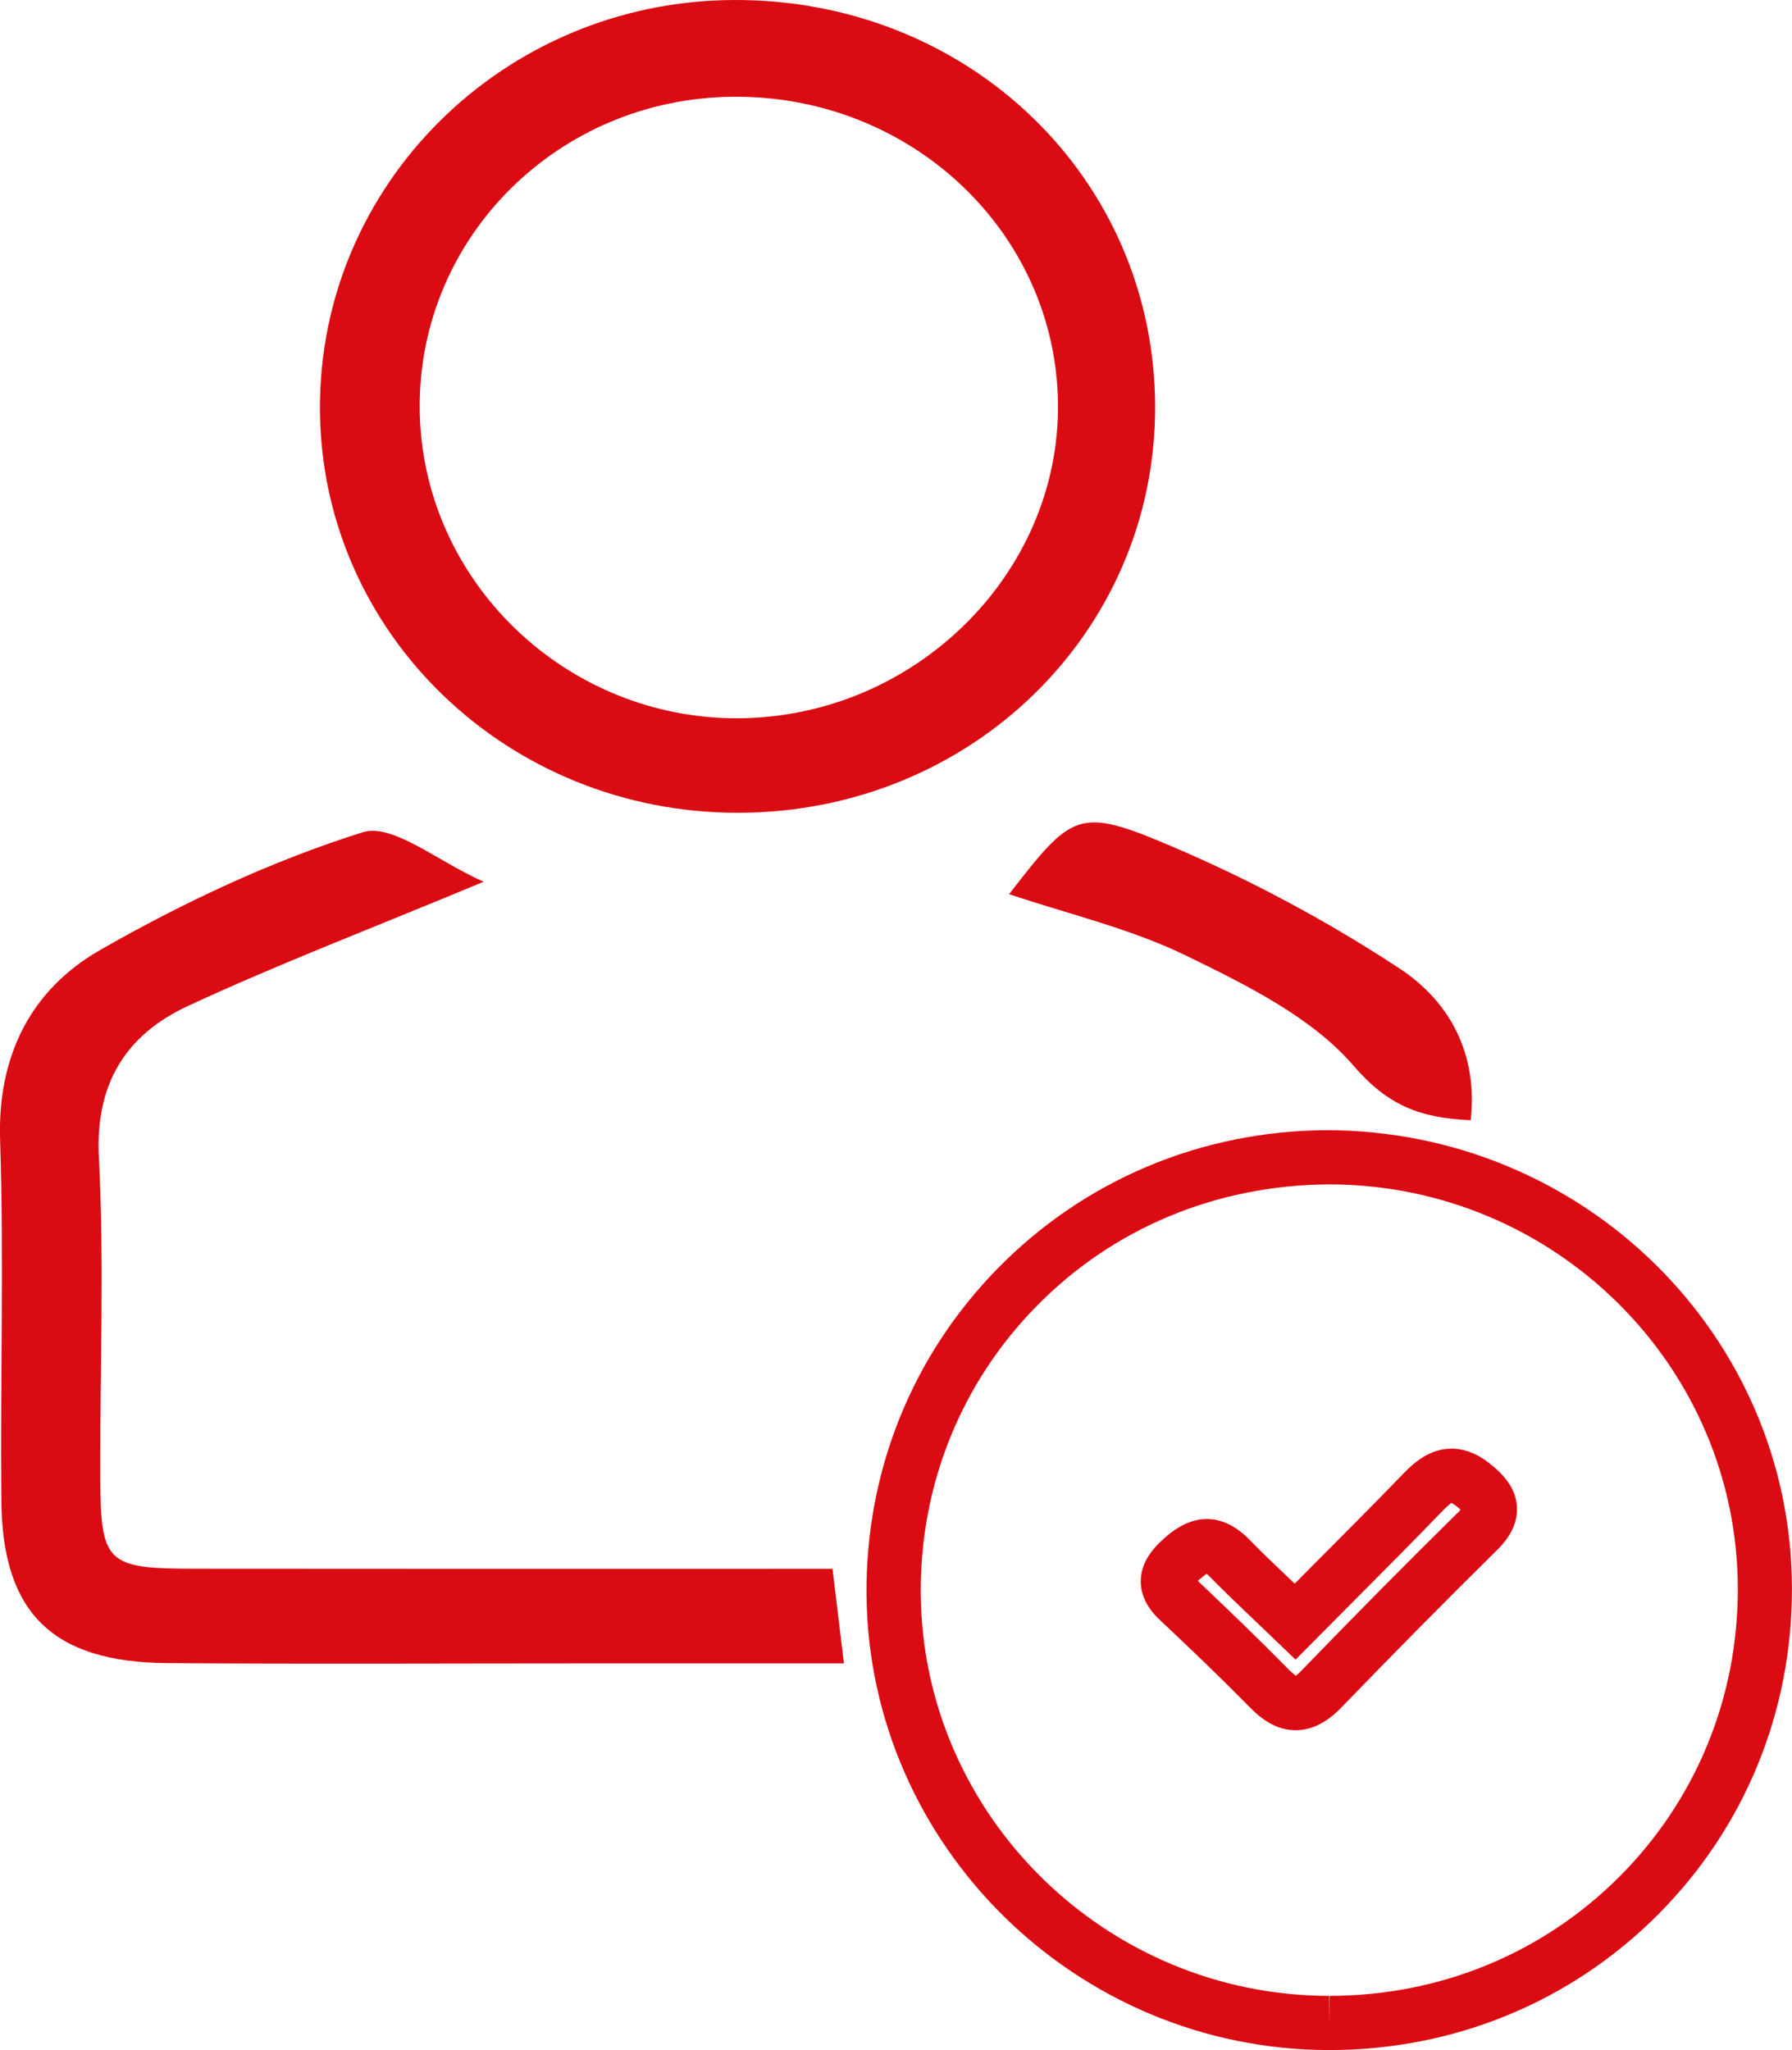
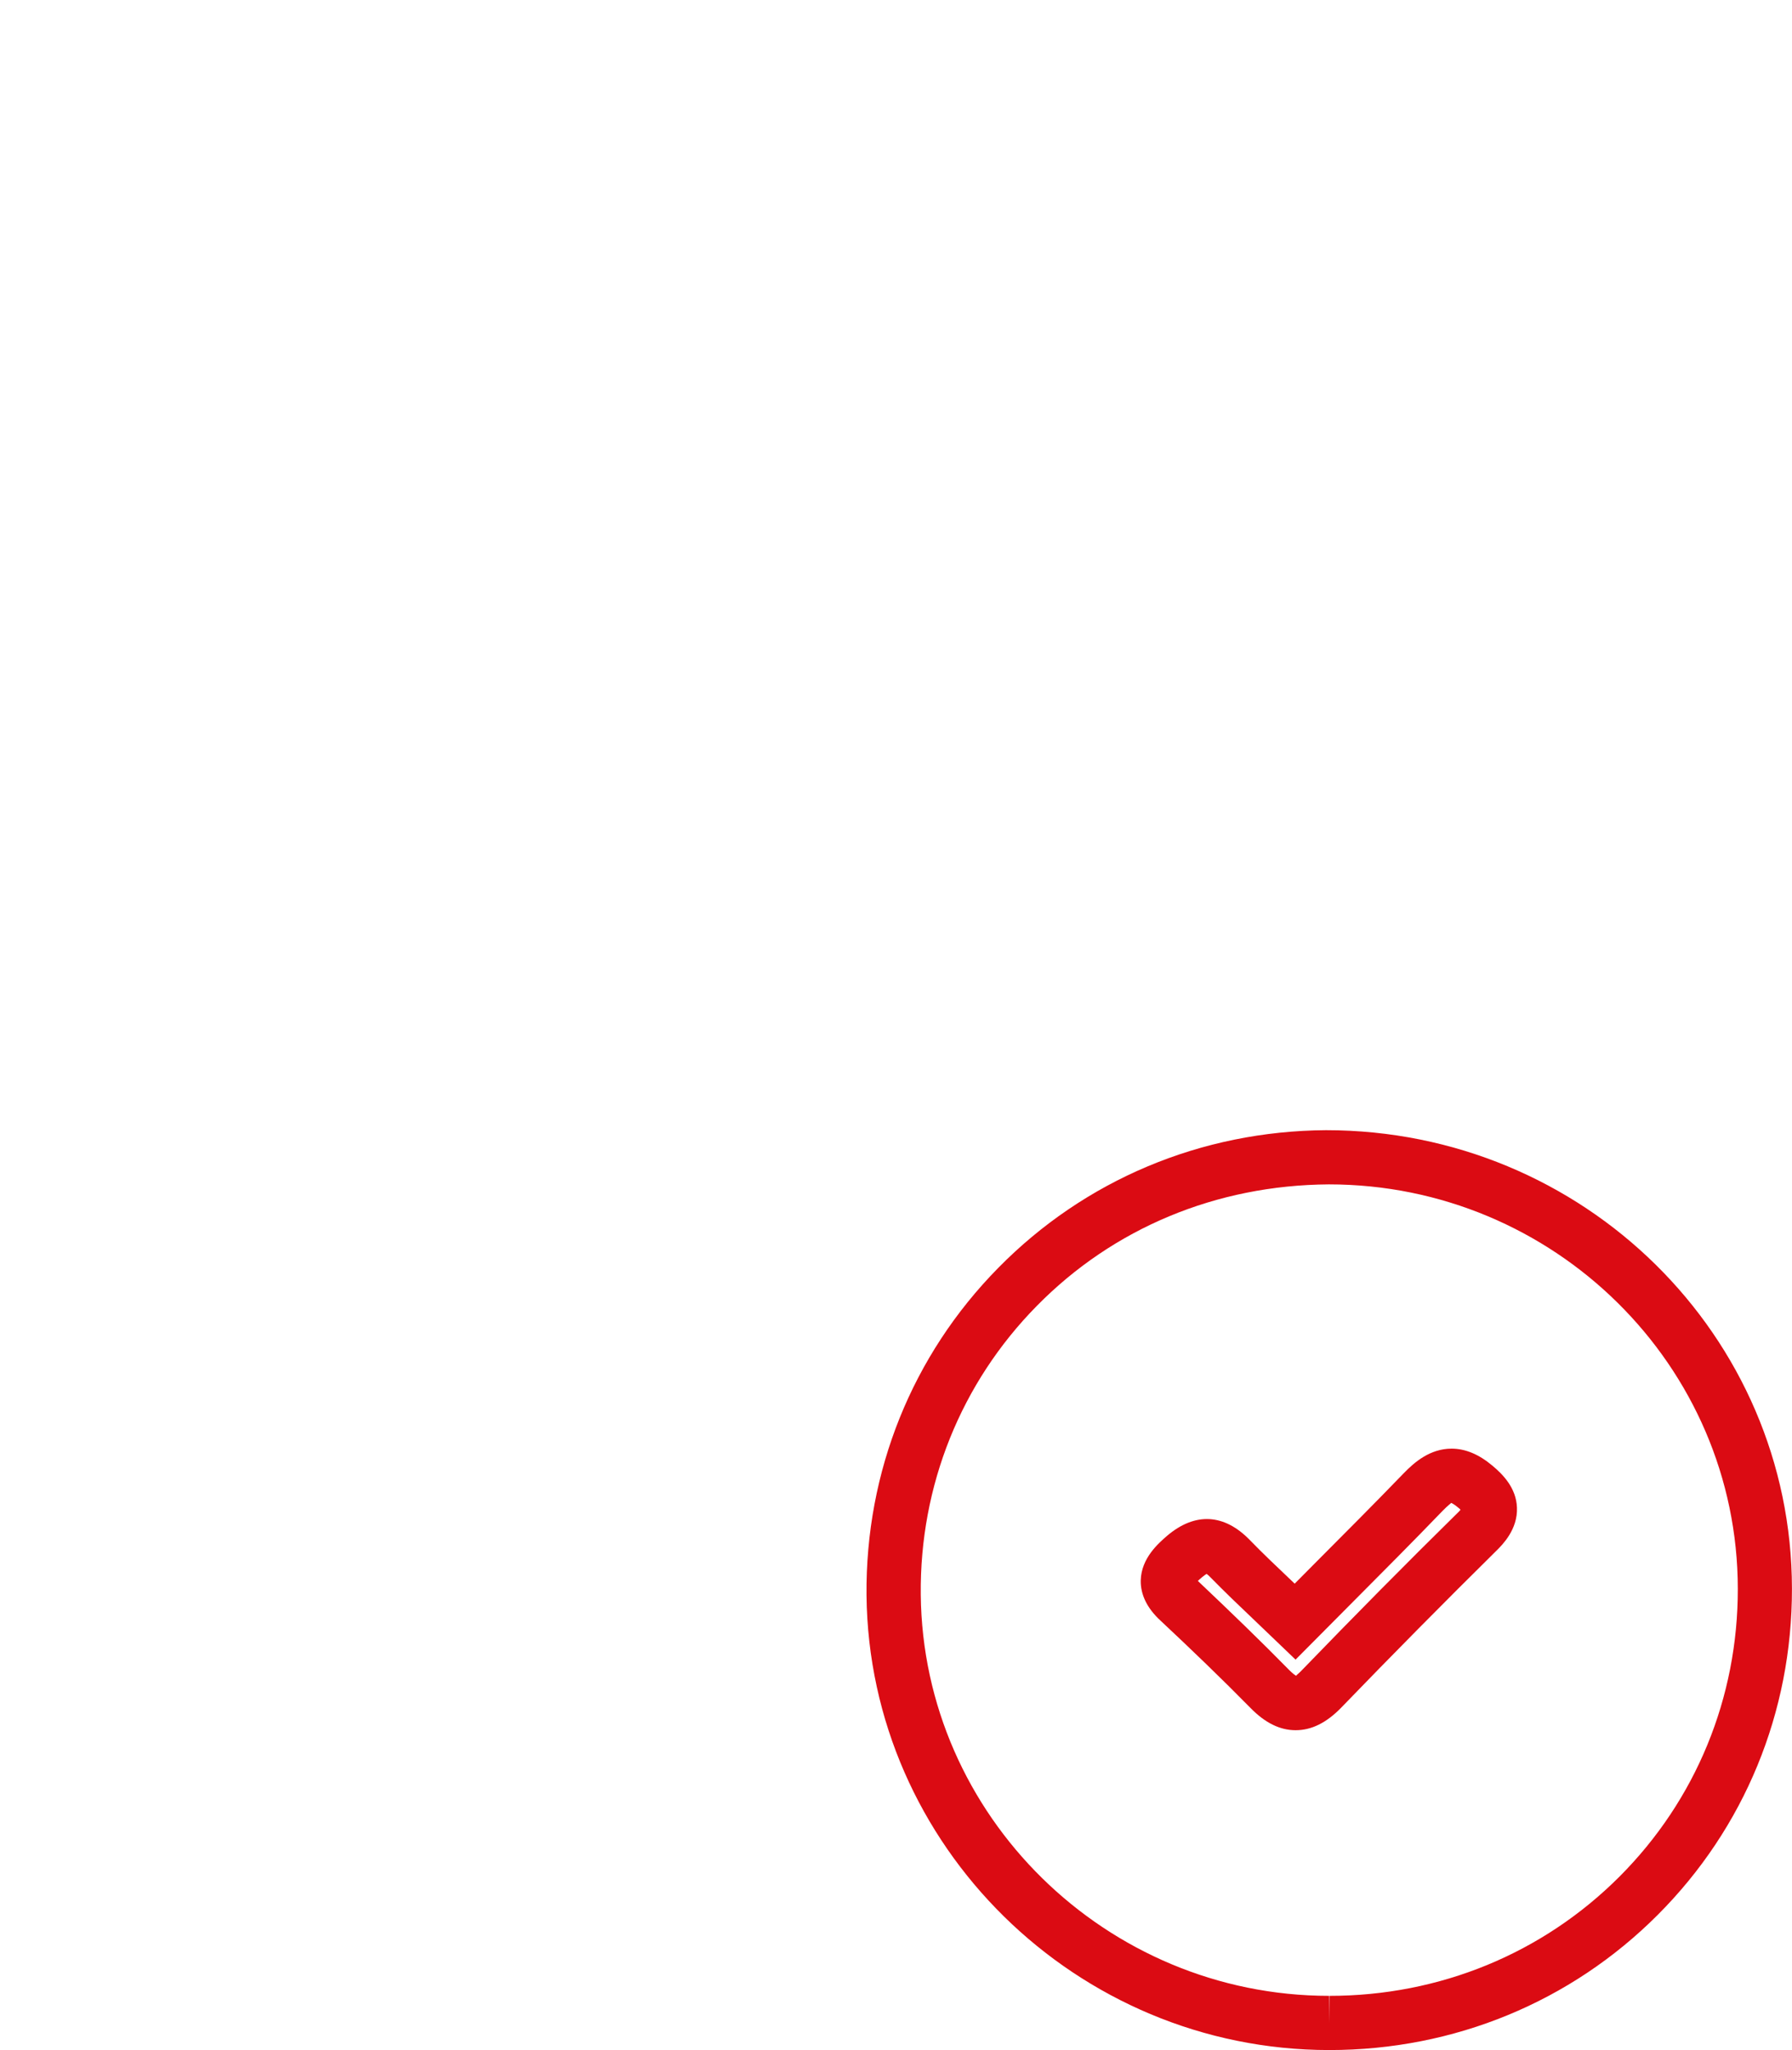
<svg xmlns="http://www.w3.org/2000/svg" version="1.1" id="Layer_1" x="0px" y="0px" width="33px" height="37.753px" viewBox="0 0 33 37.753" enable-background="new 0 0 33 37.753" xml:space="preserve">
  <g>
    <g>
-       <path fill-rule="evenodd" clip-rule="evenodd" fill="#DB0B13" d="M13.613,14.968c4.269-0.014,7.663-3.326,7.659-7.474    C21.266,3.285,17.838-0.022,13.504,0C9.278,0.022,5.87,3.397,5.892,7.541C5.913,11.67,9.356,14.983,13.613,14.968z M13.495,1.782    c3.275-0.033,5.95,2.49,5.988,5.645c0.037,3.13-2.625,5.767-5.856,5.8c-3.221,0.033-5.89-2.561-5.898-5.732    C7.72,4.357,10.288,1.811,13.495,1.782z M13.968,28.891c-3.453,0-6.905,0.002-10.357-0.002c-1.674-0.001-1.761-0.089-1.765-1.766    c-0.004-1.938,0.074-3.879-0.025-5.811c-0.069-1.34,0.486-2.25,1.635-2.784c1.675-0.778,3.41-1.439,5.451-2.29    c-0.832-0.365-1.676-1.083-2.225-0.912c-1.678,0.527-3.304,1.292-4.831,2.165c-1.291,0.737-1.9,1.963-1.849,3.508    c0.072,2.214,0.001,4.43,0.023,6.646c0.019,2.062,0.949,2.968,3.054,2.982c2.598,0.019,5.197,0.005,7.797,0.005    c1.536,0.001,3.071,0,4.665,0c-0.076-0.633-0.136-1.133-0.21-1.742C14.846,28.891,14.407,28.891,13.968,28.891z M25.779,17.839    c-1.326-0.872-2.752-1.637-4.221-2.261c-1.698-0.723-1.811-0.614-2.975,0.888c1.104,0.373,2.254,0.638,3.281,1.143    c1.103,0.537,2.294,1.128,3.059,2.014c0.641,0.743,1.23,0.964,2.16,1.007C27.221,19.397,26.687,18.439,25.779,17.839z" />
-     </g>
+       </g>
  </g>
  <g>
    <path fill="#DB0B13" d="M24.481,37.753h-0.007c-4.649-0.003-8.47-3.761-8.517-8.376c-0.021-2.275,0.839-4.416,2.425-6.027   c1.594-1.622,3.737-2.522,6.036-2.537c4.75,0,8.576,3.786,8.581,8.441c0.004,2.277-0.875,4.412-2.472,6.01   C28.926,36.868,26.778,37.753,24.481,37.753z M24.47,21.811c-2.077,0.014-3.971,0.808-5.377,2.238   c-1.398,1.42-2.157,3.31-2.137,5.317c0.04,4.072,3.413,7.386,7.518,7.389l0.007,0.499v-0.499c2.029,0,3.927-0.779,5.343-2.197   c1.406-1.409,2.181-3.292,2.178-5.301C31.998,25.15,28.621,21.811,24.47,21.811z M23.859,31.863c-0.285,0-0.558-0.132-0.825-0.404   c-0.541-0.55-1.102-1.089-1.668-1.619c-0.243-0.225-0.364-0.476-0.359-0.735c0.009-0.414,0.333-0.69,0.486-0.823   c0.515-0.437,1.052-0.408,1.526,0.082c0.238,0.246,0.487,0.48,0.764,0.744l0.059,0.056l0.363-0.366   c0.556-0.558,1.103-1.106,1.64-1.662c0.206-0.214,0.493-0.458,0.886-0.458c0.255,0,0.503,0.104,0.753,0.314   c0.187,0.156,0.438,0.407,0.451,0.771c0.017,0.402-0.271,0.687-0.365,0.781c-0.97,0.958-1.928,1.927-2.874,2.906   C24.425,31.728,24.151,31.863,23.859,31.863z M22.059,29.114c0.607,0.575,1.155,1.104,1.687,1.646   c0.061,0.061,0.101,0.088,0.121,0.101c0.008-0.014,0.049-0.041,0.11-0.106c0.951-0.984,1.915-1.96,2.892-2.921   c0.01-0.013,0.019-0.022,0.027-0.031c-0.014-0.015-0.031-0.031-0.055-0.049c-0.069-0.057-0.107-0.073-0.119-0.078   c0.005,0.006-0.048,0.035-0.161,0.152c-0.54,0.561-1.091,1.113-1.648,1.673l-1.055,1.062l-0.762-0.73   c-0.288-0.273-0.546-0.521-0.794-0.774c-0.038-0.041-0.065-0.062-0.082-0.075c-0.018,0.012-0.043,0.027-0.082,0.06   C22.106,29.071,22.079,29.093,22.059,29.114z" />
  </g>
</svg>